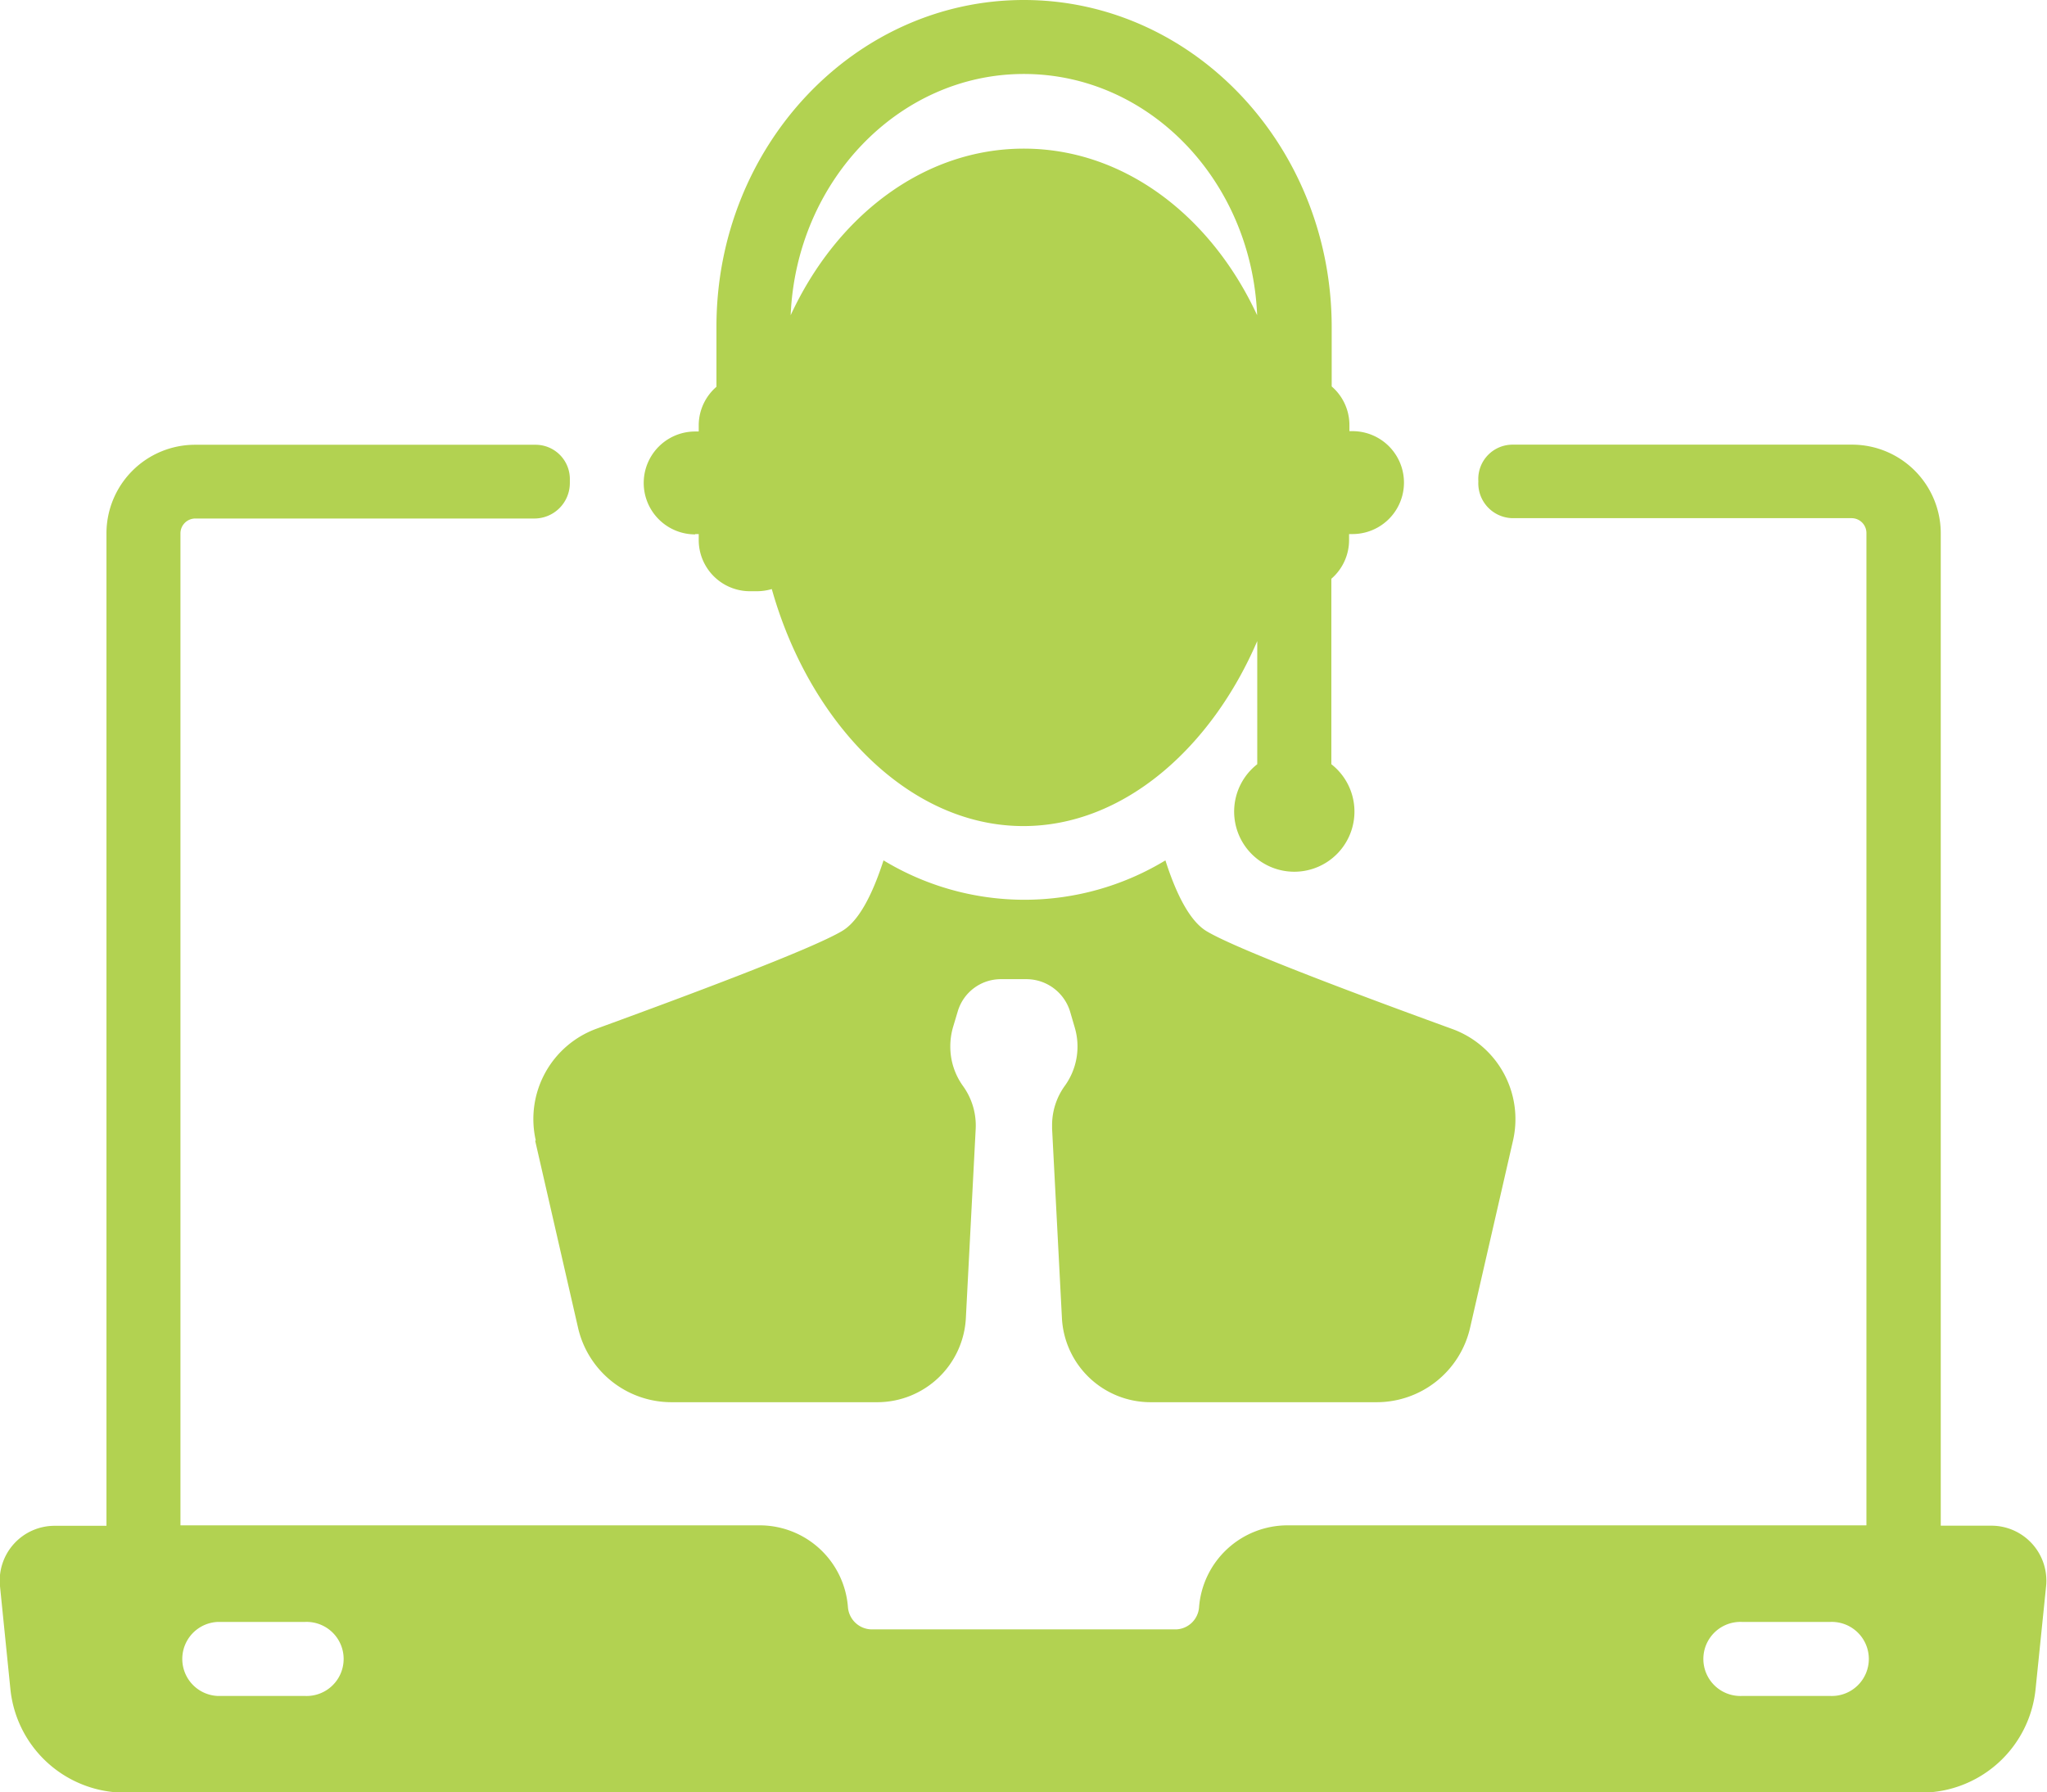
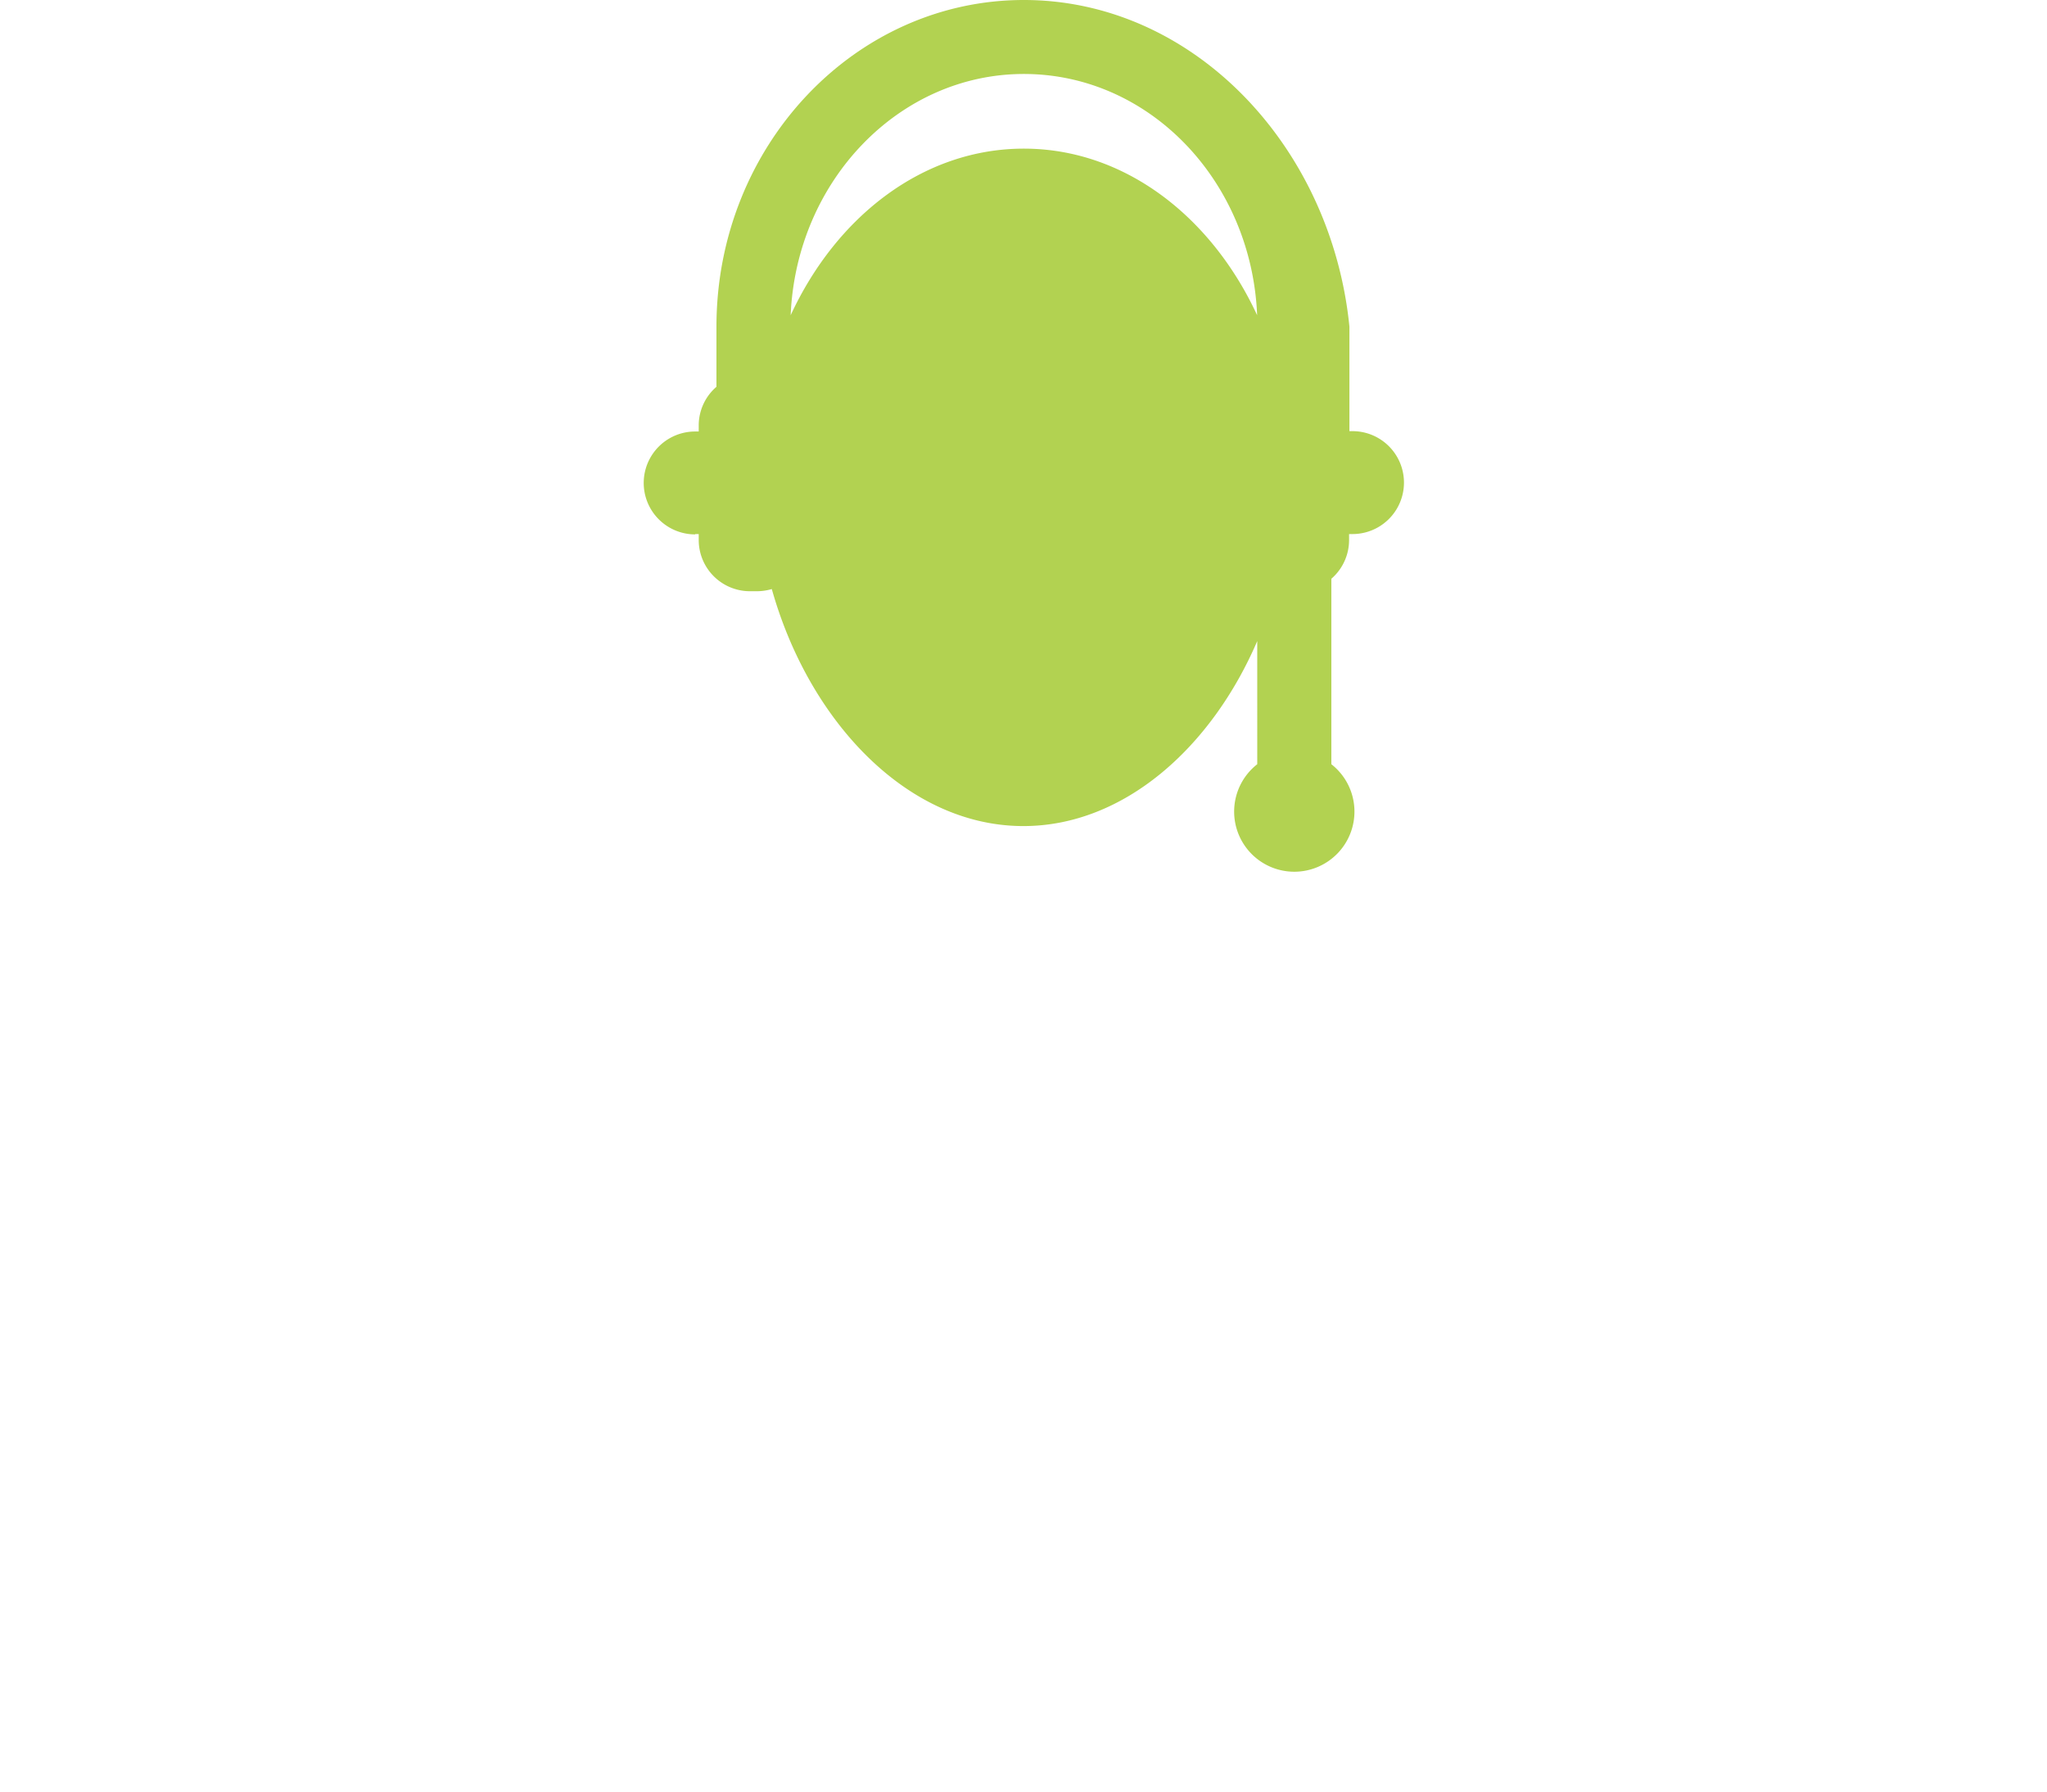
<svg xmlns="http://www.w3.org/2000/svg" viewBox="0 0 179 156.75">
  <g id="レイヤー_2" data-name="レイヤー 2">
    <g id="Layer_1" data-name="Layer 1">
-       <path d="M46.8,99.78l3.75,16.36a8.38,8.38,0,0,0,8.16,6.5h18a7.76,7.76,0,0,0,7.75-7.36l.86-16.56A5.9,5.9,0,0,0,84.22,95,5.88,5.88,0,0,1,83.1,91.5a6,6,0,0,1,.24-1.67l.41-1.37a3.93,3.93,0,0,1,3.77-2.82h2.27a4,4,0,0,1,3.78,2.82l.4,1.37A5.87,5.87,0,0,1,93.09,95,5.86,5.86,0,0,0,92,98.41c0,.11,0,.21,0,.31l.86,16.56a7.76,7.76,0,0,0,7.75,7.36h19.78a8.38,8.38,0,0,0,8.16-6.5l3.75-16.36A8.39,8.39,0,0,0,127,90c-7.51-2.73-18.78-6.93-21.48-8.55-1.53-.91-2.72-3.41-3.61-6.2a23.77,23.77,0,0,1-24.65,0c-.9,2.78-2.08,5.26-3.61,6.17-2.7,1.62-14,5.82-21.48,8.55a8.41,8.41,0,0,0-5.32,9.77Z" style="fill:#b2d251" />
-       <path d="M89.53,6.47c11,0,19.92,9.38,20.4,21.1C105.91,18.89,98.29,13,89.53,13S73.16,18.88,69.14,27.57c.49-11.72,9.45-21.1,20.39-21.1ZM60.79,46.71h.31v.51a4.48,4.48,0,0,0,4.48,4.49h.61a4.64,4.64,0,0,0,1.3-.19c3.25,11.57,11.86,20.73,22,20.73,8.77,0,16.44-6.85,20.45-16.18V66.84a5.26,5.26,0,1,0,6.48,0V50.62a4.48,4.48,0,0,0,1.55-3.4v-.51h.3a4.49,4.49,0,1,0,0-9H118v-.52a4.46,4.46,0,0,0-1.55-3.39V28.57C116.43,12.81,104.36,0,89.53,0S62.65,12.81,62.65,28.57v5.26a4.46,4.46,0,0,0-1.55,3.39v.52h-.31a4.49,4.49,0,0,0,0,9Z" style="fill:#b2d251" />
-       <path d="M160,148.33h-7.63a3.24,3.24,0,1,1,0-6.47H160a3.24,3.24,0,1,1,0,6.47Zm-133.34,0H19a3.24,3.24,0,0,1,0-6.47h7.63a3.24,3.24,0,1,1,0,6.47Zm147.55-14.89h-4.5V46.65a7.76,7.76,0,0,0-7.76-7.76H132.27a3,3,0,0,0-3,3.1,1.77,1.77,0,0,1,0,.23v0a3.05,3.05,0,0,0,3,3.1h29.65a1.3,1.3,0,0,1,1.29,1.3v86.79H112.59a7.76,7.76,0,0,0-7.74,7.18v0a2.09,2.09,0,0,1-2,1.92H76.22a2.11,2.11,0,0,1-2.07-1.92v0a7.74,7.74,0,0,0-7.73-7.18H15.78V46.65a1.3,1.3,0,0,1,1.29-1.3H46.74a3.1,3.1,0,0,0,3.09-3.1V42a3,3,0,0,0-3-3.1H17.07a7.75,7.75,0,0,0-7.76,7.76v86.79H4.81A4.8,4.8,0,0,0,0,138.74l.91,9a10.07,10.07,0,0,0,10,9.05H168a10.07,10.07,0,0,0,10-9.05l.92-9a4.81,4.81,0,0,0-4.79-5.3Z" style="fill:#b2d251" />
+       <path d="M89.53,6.47c11,0,19.92,9.38,20.4,21.1C105.91,18.89,98.29,13,89.53,13S73.16,18.88,69.14,27.57c.49-11.72,9.45-21.1,20.39-21.1ZM60.79,46.71h.31v.51a4.48,4.48,0,0,0,4.48,4.49h.61a4.64,4.64,0,0,0,1.3-.19c3.25,11.57,11.86,20.73,22,20.73,8.77,0,16.44-6.85,20.45-16.18V66.84a5.26,5.26,0,1,0,6.48,0V50.62a4.48,4.48,0,0,0,1.55-3.4v-.51h.3a4.49,4.49,0,1,0,0-9H118v-.52V28.57C116.43,12.81,104.36,0,89.53,0S62.65,12.81,62.65,28.57v5.26a4.46,4.46,0,0,0-1.55,3.39v.52h-.31a4.49,4.49,0,0,0,0,9Z" style="fill:#b2d251" />
    </g>
  </g>
</svg>